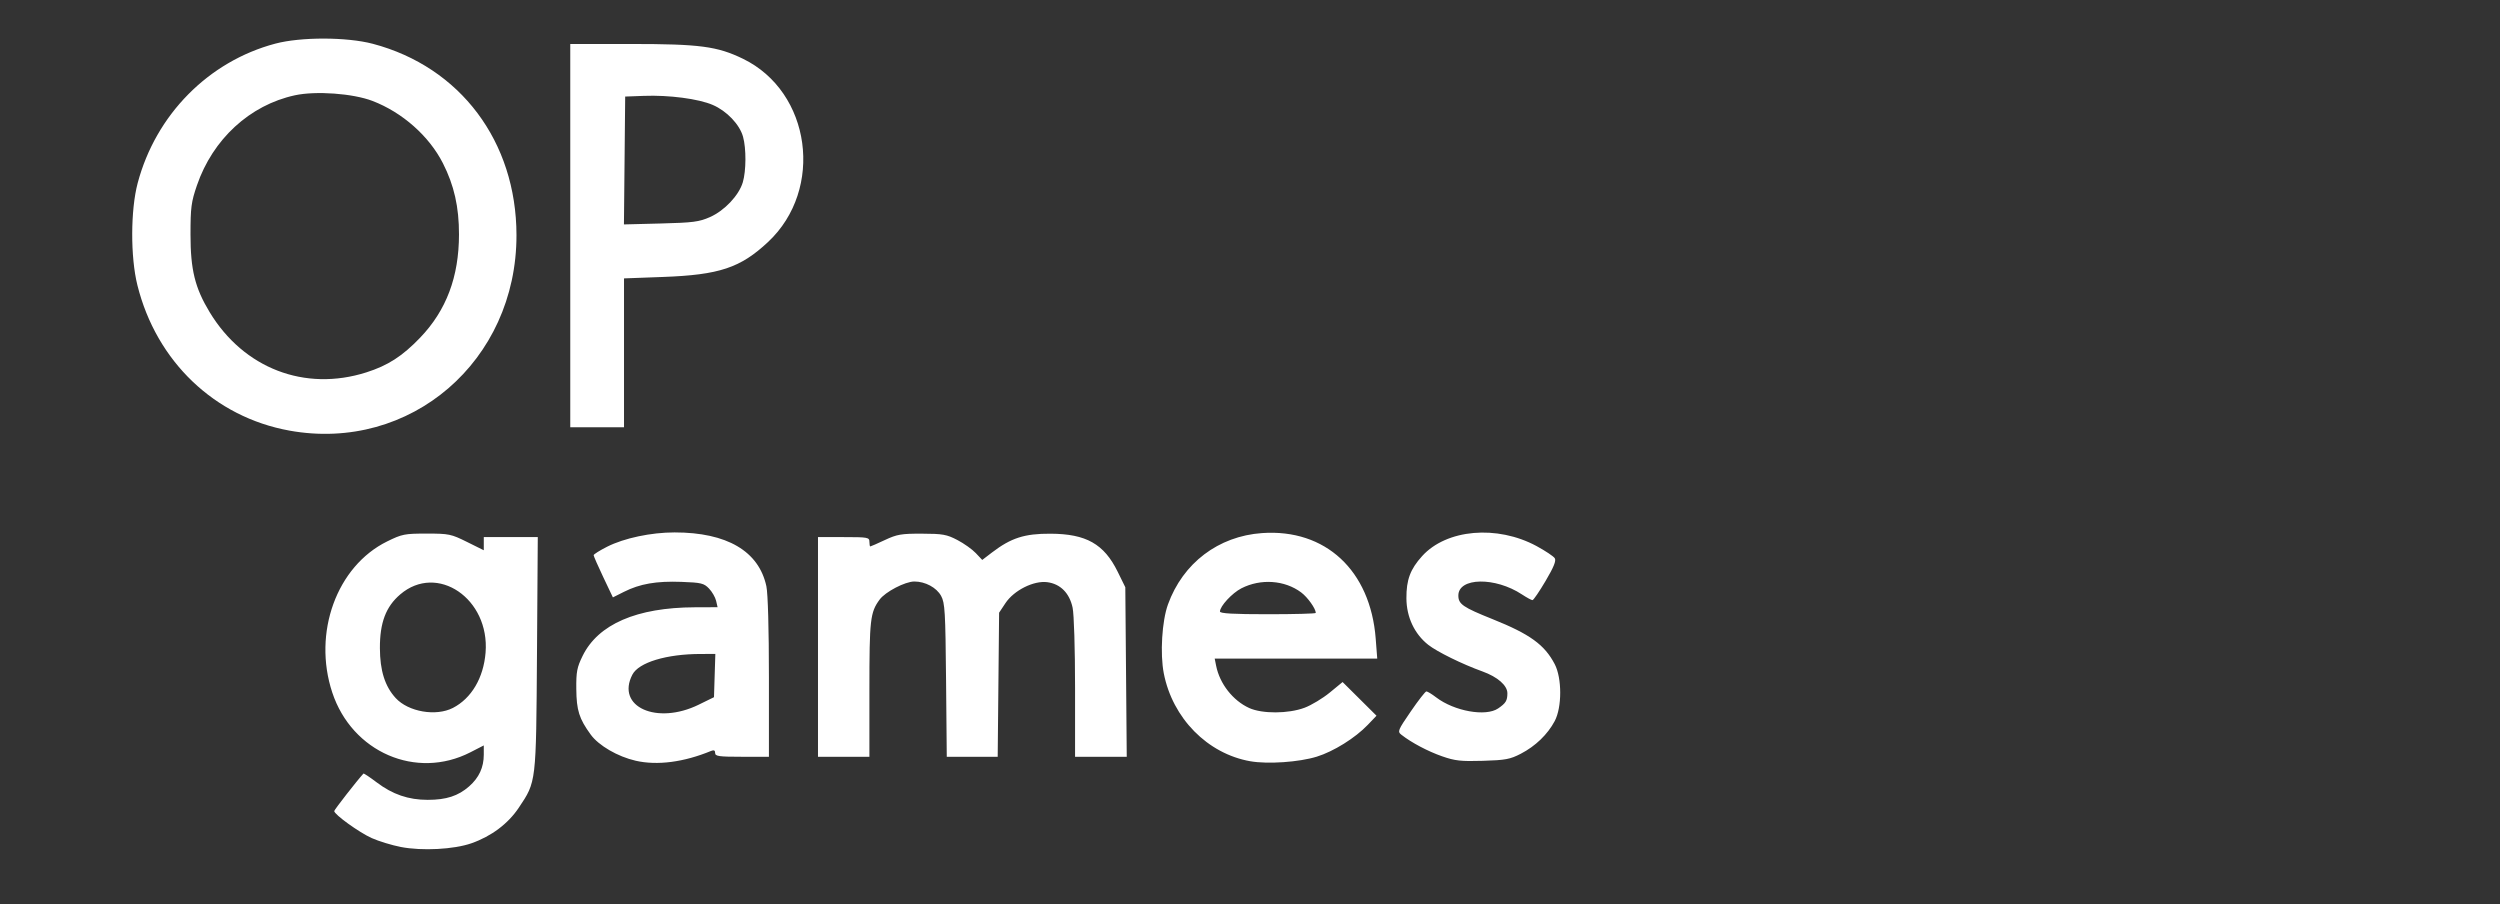
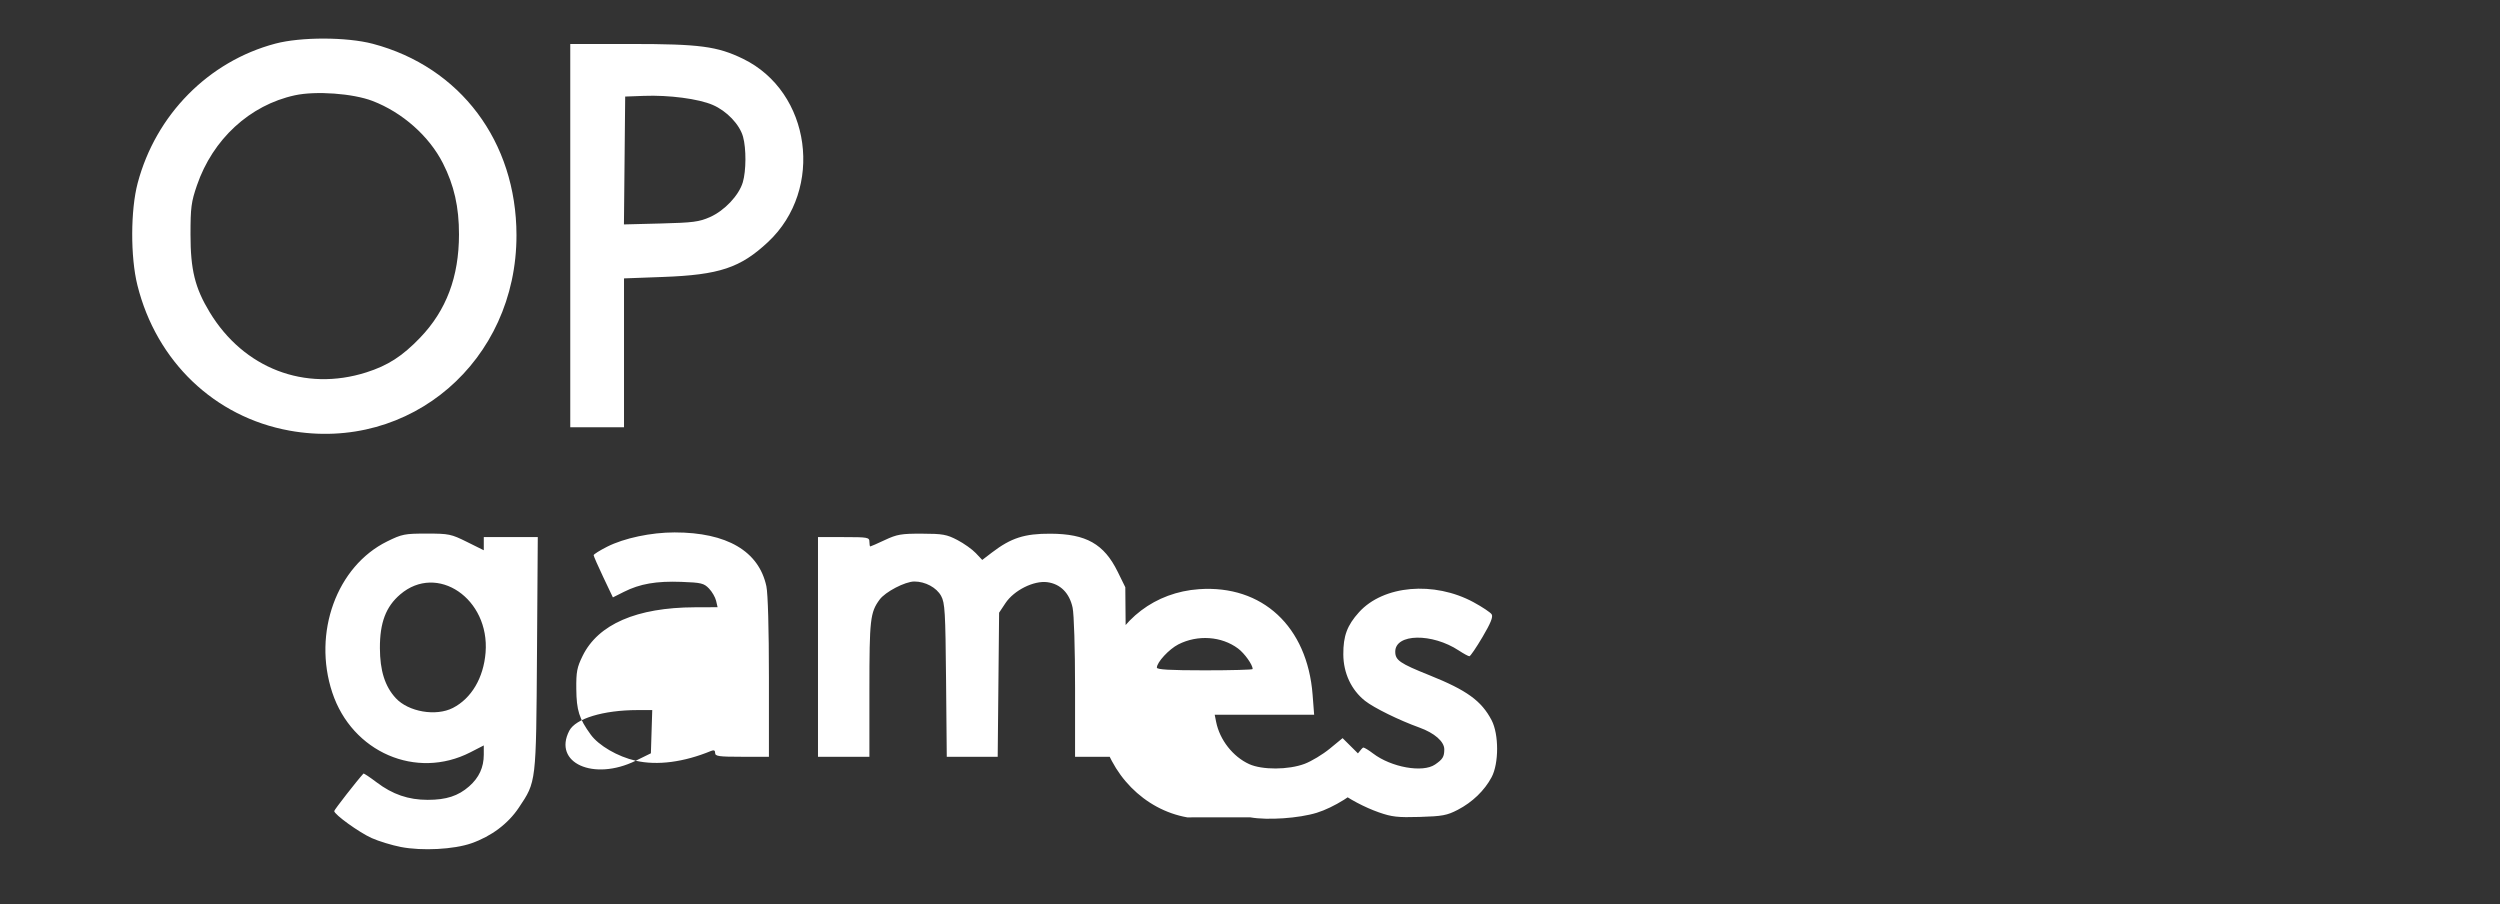
<svg xmlns="http://www.w3.org/2000/svg" fill="#fff" viewBox="0 0 235 85">
  <rect x="0" y="0" width="235" height="85" fill="#333333" stroke="none" />
  <defs>
-     <path id="a" d="M211.493 40.327h3.152c0-.898-.459-3.57-4.968-3.57-2.755 0-4.947 1.232-4.947 3.611 0 2.693 2.171 3.256 4.655 3.59l.626.083c.898.125 1.733.313 1.733 1.023 0 .835-.898 1.169-1.921 1.169-1.106 0-2.087-.334-2.087-1.44H204.5c0 .605.271 3.799 5.135 3.799 4.321 0 5.365-2.108 5.365-3.883 0-4.655-7.056-2.797-7.056-4.572 0-.793.877-1.044 1.691-1.044 1.107.002 1.858.441 1.858 1.234zm-13.757-.96c1.399 0 2.442.939 2.442 3.319 0 2.359-1.044 3.298-2.442 3.298-1.566 0-2.421-.731-2.421-3.298 0-2.589.856-3.319 2.421-3.319zm-2.442 9.08V47.32c.585.731 1.607 1.273 2.881 1.273 3.131 0 5.281-2.004 5.281-5.908 0-3.924-2.192-5.928-5.094-5.928-1.273 0-2.484.543-3.069 1.273V33h-3.215v15.447h3.216zm-15.593-7.765h3.11c0-.459.125-1.419 2.025-1.419 1.545 0 1.921.543 1.921 1.336v.397l-3.799.543c-1.065.146-3.632.793-3.632 3.423 0 2.317 1.774 3.632 4.154 3.632 1.983 0 2.86-.668 3.361-1.19v1.044h3.403s-.251-.877-.251-1.712v-6.221c0-1.67-.919-3.757-5.156-3.757-4.385-.001-5.095 2.233-5.136 3.924zm7.055 3.34c0 .981-.668 2.234-2.568 2.234-1.232 0-1.566-.772-1.566-1.294 0-.731.564-1.19 1.336-1.336.793-.167 2.797-.418 2.797-.418v.814zm-8.705 4.425v-2.881h-7.056V33.835h-3.298v14.612h10.354zm-17.242 0V33h-3.215v15.447h3.215zm-10.5-9.08c1.399 0 2.442.939 2.442 3.319 0 2.359-1.044 3.298-2.442 3.298-1.357 0-2.421-.939-2.421-3.298-.001-2.38 1.064-3.319 2.421-3.319zm0 9.227c3.34 0 5.72-2.004 5.72-5.908 0-3.924-2.38-5.928-5.72-5.928-3.319 0-5.699 2.004-5.699 5.928 0 3.904 2.38 5.908 5.699 5.908zm-9.853-4.509c-.209 1.378-1.148 1.9-2.171 1.9-1.315 0-2.359-.939-2.359-3.298 0-2.38 1.023-3.319 2.401-3.319 1.085 0 1.92.543 2.087 1.962h3.236c-.271-3.048-2.442-4.572-5.344-4.572-3.319 0-5.699 2.067-5.699 5.97 0 3.924 2.442 5.866 5.761 5.866 2.964 0 4.968-1.524 5.302-4.509h-3.214zm-14.613-4.718c1.399 0 2.442.939 2.442 3.319 0 2.359-1.044 3.298-2.442 3.298-1.357 0-2.422-.939-2.422-3.298.001-2.38 1.065-3.319 2.422-3.319zm0 9.227c3.34 0 5.72-2.004 5.72-5.908 0-3.924-2.38-5.928-5.72-5.928-3.319 0-5.699 2.004-5.699 5.928 0 3.904 2.38 5.908 5.699 5.908zm-6.68-.188v-2.672s-.731.063-1.399.063c-.689 0-.898-.188-.898-.898v-5.407h2.442v-2.588h-2.442v-3.069h-3.236v3.069h-1.67v2.588h1.67v5.574c0 2.15.313 3.465 3.006 3.465 1.463 0 2.527-.125 2.527-.125zm-13.652-9.039c1.399 0 2.442.939 2.442 3.319 0 2.359-1.044 3.298-2.442 3.298-1.357 0-2.422-.939-2.422-3.298.001-2.38 1.065-3.319 2.422-3.319zm0 9.227c3.34 0 5.72-2.004 5.72-5.908 0-3.924-2.38-5.928-5.72-5.928-3.319 0-5.699 2.004-5.699 5.928 0 3.904 2.38 5.908 5.699 5.908zm-6.534-8.476v-3.215h-1.002c-1.148 0-2.254.501-2.818 1.461v-1.461h-3.11v11.544h3.215V42.31c0-1.607.939-2.213 2.526-2.213.438 0 1.189.021 1.189.021zm-12.045-1.482c0 1.253-.814 2.087-1.92 2.087h-2.735V36.59h2.735c1.106 0 1.92.71 1.92 2.046zm3.445-.209c0-2.985-2.254-4.592-4.926-4.592H79v14.612h3.298v-4.968h2.797c3.424 0 5.282-2.296 5.282-5.052z" />
-   </defs>
-   <path d="M37.678 79.616c-.846-.164-2.082-.542-2.746-.84-1.177-.53-3.515-2.216-3.515-2.536 0-.117 2.137-2.858 2.747-3.524.035-.038.592.333 1.24.823 1.494 1.134 2.992 1.648 4.8 1.647 1.747 0 2.868-.365 3.896-1.268.928-.815 1.376-1.784 1.376-2.978v-.87l-1.263.648c-5.082 2.605-11.121-.01-12.979-5.622-1.856-5.61.417-11.868 5.158-14.202 1.397-.688 1.642-.737 3.71-.737 2.098 0 2.3.042 3.795.784l1.58.784v-1.238H50.551l-.074 10.93c-.084 12.249-.058 12.033-1.709 14.505-1.007 1.508-2.575 2.686-4.448 3.344-1.651.58-4.645.737-6.643.35zm4.896-13.072c1.743-.897 2.878-2.82 3.07-5.2.406-5.067-4.55-8.443-8.026-5.467-1.348 1.154-1.915 2.653-1.907 5.045.007 2.12.473 3.595 1.483 4.694 1.193 1.298 3.79 1.746 5.38.928zm17.182 4.965c-1.696-.388-3.477-1.424-4.23-2.459-1.087-1.494-1.334-2.274-1.354-4.284-.016-1.62.063-2.032.595-3.115 1.462-2.978 5.084-4.546 10.54-4.566l2.146-.008-.14-.604c-.077-.332-.378-.851-.668-1.153-.477-.496-.728-.557-2.598-.625-2.352-.086-3.891.181-5.396.937l-1.04.522-.905-1.903c-.497-1.047-.904-1.975-.904-2.062 0-.087.575-.448 1.277-.803 1.595-.805 4.118-1.339 6.33-1.339 4.92 0 7.922 1.761 8.63 5.06.145.677.239 4.033.239 8.571v7.459H69.75c-2.174 0-2.526-.05-2.526-.353 0-.25-.112-.307-.384-.195-2.57 1.06-5.059 1.383-7.085.92zm5.931-5.274l1.428-.7.063-2.032.064-2.032-1.382.002c-3.212.004-5.823.795-6.418 1.945-1.561 3.02 2.291 4.757 6.245 2.818zm51.845 5.323c-4.03-.709-7.316-4.047-8.137-8.268-.358-1.842-.172-4.91.392-6.471 1.407-3.892 4.74-6.421 8.844-6.71 5.96-.42 10.191 3.51 10.684 9.92l.145 1.881H114.182l.135.677c.338 1.688 1.573 3.265 3.105 3.965 1.223.559 3.687.547 5.21-.025.638-.24 1.703-.881 2.366-1.426l1.205-.99 1.594 1.583 1.594 1.584-.822.86c-1.18 1.234-3.212 2.5-4.796 2.99-1.669.515-4.606.718-6.24.43zm6.151-13.942c0-.4-.763-1.473-1.373-1.928-1.552-1.16-3.8-1.315-5.616-.389-.877.448-2.018 1.682-2.018 2.184 0 .183 1.244.254 4.504.254 2.477 0 4.503-.055 4.503-.121zm11.863 13.472c-1.336-.468-2.87-1.28-3.812-2.02-.387-.303-.343-.413.879-2.195.707-1.032 1.366-1.878 1.465-1.881.099-.003.513.248.92.56 1.71 1.304 4.669 1.832 5.827 1.04.723-.495.865-.728.869-1.422.004-.734-.92-1.543-2.35-2.057-1.884-.677-4.267-1.849-5.096-2.505-1.295-1.025-2.038-2.611-2.046-4.368-.01-1.738.36-2.731 1.475-3.965 2.29-2.535 7.05-2.952 10.765-.941.823.446 1.59.958 1.704 1.138.15.237-.086.822-.858 2.131-.586.993-1.14 1.807-1.234 1.81-.093.003-.538-.238-.989-.535-2.518-1.663-5.981-1.604-5.981.102 0 .807.425 1.1 3.219 2.22 3.51 1.407 4.886 2.404 5.84 4.23.688 1.319.688 4.056-.001 5.351-.669 1.257-1.811 2.357-3.189 3.071-1.004.52-1.446.603-3.563.665-2.067.061-2.622 0-3.844-.429zM76.891 60.812V50.487h2.417c2.27 0 2.416.027 2.416.44 0 .241.038.439.083.439.046 0 .664-.272 1.373-.604 1.143-.535 1.541-.604 3.487-.597 1.945.006 2.326.074 3.321.593.618.322 1.398.876 1.733 1.23l.61.646.914-.699c1.8-1.373 3.062-1.779 5.504-1.767 3.35.015 5.027.964 6.309 3.566l.721 1.466.068 7.968.067 7.97h-4.858v-6.47c0-3.705-.099-6.932-.231-7.55-.294-1.37-1.145-2.228-2.375-2.393-1.274-.17-3.14.764-3.94 1.973l-.594.896-.066 6.771-.067 6.772h-4.787l-.066-7.194c-.06-6.46-.107-7.27-.465-7.926-.428-.785-1.488-1.356-2.517-1.356-.864 0-2.73.972-3.265 1.701-.884 1.206-.959 1.865-.959 8.437v6.338h-4.833zM27.207 40.477c-7.038-1.274-12.512-6.509-14.292-13.67-.66-2.65-.647-7.068.027-9.602C14.65 10.78 19.598 5.768 25.88 4.101c2.405-.638 6.715-.63 9.162.015 8.226 2.173 13.496 9.19 13.507 17.986.015 11.832-9.974 20.432-21.343 18.375zm7.223-5.472c2.03-.645 3.387-1.519 5.056-3.256 2.468-2.57 3.655-5.72 3.659-9.71.003-2.585-.457-4.62-1.512-6.696-1.298-2.555-3.813-4.78-6.618-5.855-1.838-.705-5.333-.958-7.3-.53-4.232.92-7.713 4.122-9.203 8.464-.537 1.566-.604 2.076-.605 4.616 0 3.323.418 5.023 1.802 7.309 3.199 5.284 8.945 7.492 14.72 5.658zm19.175-12.857V4.134h5.72c6.45 0 8.098.218 10.514 1.39 6.405 3.108 7.657 12.266 2.355 17.226-2.597 2.429-4.574 3.088-9.857 3.283l-3.68.136v13.993h-5.052zm13.134-1.743c1.367-.606 2.714-2.033 3.084-3.267.32-1.071.332-3.173.022-4.287-.32-1.153-1.527-2.42-2.848-2.988-1.339-.576-4.102-.94-6.474-.851l-1.756.065-.058 6.01-.059 6.009 3.464-.088c3.04-.078 3.605-.152 4.625-.603z" stroke-width=".22" />
+     </defs>
+   <path d="M37.678 79.616c-.846-.164-2.082-.542-2.746-.84-1.177-.53-3.515-2.216-3.515-2.536 0-.117 2.137-2.858 2.747-3.524.035-.038.592.333 1.24.823 1.494 1.134 2.992 1.648 4.8 1.647 1.747 0 2.868-.365 3.896-1.268.928-.815 1.376-1.784 1.376-2.978v-.87l-1.263.648c-5.082 2.605-11.121-.01-12.979-5.622-1.856-5.61.417-11.868 5.158-14.202 1.397-.688 1.642-.737 3.71-.737 2.098 0 2.3.042 3.795.784l1.58.784v-1.238H50.551l-.074 10.93c-.084 12.249-.058 12.033-1.709 14.505-1.007 1.508-2.575 2.686-4.448 3.344-1.651.58-4.645.737-6.643.35zm4.896-13.072c1.743-.897 2.878-2.82 3.07-5.2.406-5.067-4.55-8.443-8.026-5.467-1.348 1.154-1.915 2.653-1.907 5.045.007 2.12.473 3.595 1.483 4.694 1.193 1.298 3.79 1.746 5.38.928zm17.182 4.965c-1.696-.388-3.477-1.424-4.23-2.459-1.087-1.494-1.334-2.274-1.354-4.284-.016-1.62.063-2.032.595-3.115 1.462-2.978 5.084-4.546 10.54-4.566l2.146-.008-.14-.604c-.077-.332-.378-.851-.668-1.153-.477-.496-.728-.557-2.598-.625-2.352-.086-3.891.181-5.396.937l-1.04.522-.905-1.903c-.497-1.047-.904-1.975-.904-2.062 0-.087.575-.448 1.277-.803 1.595-.805 4.118-1.339 6.33-1.339 4.92 0 7.922 1.761 8.63 5.06.145.677.239 4.033.239 8.571v7.459H69.75c-2.174 0-2.526-.05-2.526-.353 0-.25-.112-.307-.384-.195-2.57 1.06-5.059 1.383-7.085.92zl1.428-.7.063-2.032.064-2.032-1.382.002c-3.212.004-5.823.795-6.418 1.945-1.561 3.02 2.291 4.757 6.245 2.818zm51.845 5.323c-4.03-.709-7.316-4.047-8.137-8.268-.358-1.842-.172-4.91.392-6.471 1.407-3.892 4.74-6.421 8.844-6.71 5.96-.42 10.191 3.51 10.684 9.92l.145 1.881H114.182l.135.677c.338 1.688 1.573 3.265 3.105 3.965 1.223.559 3.687.547 5.21-.025.638-.24 1.703-.881 2.366-1.426l1.205-.99 1.594 1.583 1.594 1.584-.822.86c-1.18 1.234-3.212 2.5-4.796 2.99-1.669.515-4.606.718-6.24.43zm6.151-13.942c0-.4-.763-1.473-1.373-1.928-1.552-1.16-3.8-1.315-5.616-.389-.877.448-2.018 1.682-2.018 2.184 0 .183 1.244.254 4.504.254 2.477 0 4.503-.055 4.503-.121zm11.863 13.472c-1.336-.468-2.87-1.28-3.812-2.02-.387-.303-.343-.413.879-2.195.707-1.032 1.366-1.878 1.465-1.881.099-.003.513.248.92.56 1.71 1.304 4.669 1.832 5.827 1.04.723-.495.865-.728.869-1.422.004-.734-.92-1.543-2.35-2.057-1.884-.677-4.267-1.849-5.096-2.505-1.295-1.025-2.038-2.611-2.046-4.368-.01-1.738.36-2.731 1.475-3.965 2.29-2.535 7.05-2.952 10.765-.941.823.446 1.59.958 1.704 1.138.15.237-.086.822-.858 2.131-.586.993-1.14 1.807-1.234 1.81-.093.003-.538-.238-.989-.535-2.518-1.663-5.981-1.604-5.981.102 0 .807.425 1.1 3.219 2.22 3.51 1.407 4.886 2.404 5.84 4.23.688 1.319.688 4.056-.001 5.351-.669 1.257-1.811 2.357-3.189 3.071-1.004.52-1.446.603-3.563.665-2.067.061-2.622 0-3.844-.429zM76.891 60.812V50.487h2.417c2.27 0 2.416.027 2.416.44 0 .241.038.439.083.439.046 0 .664-.272 1.373-.604 1.143-.535 1.541-.604 3.487-.597 1.945.006 2.326.074 3.321.593.618.322 1.398.876 1.733 1.23l.61.646.914-.699c1.8-1.373 3.062-1.779 5.504-1.767 3.35.015 5.027.964 6.309 3.566l.721 1.466.068 7.968.067 7.97h-4.858v-6.47c0-3.705-.099-6.932-.231-7.55-.294-1.37-1.145-2.228-2.375-2.393-1.274-.17-3.14.764-3.94 1.973l-.594.896-.066 6.771-.067 6.772h-4.787l-.066-7.194c-.06-6.46-.107-7.27-.465-7.926-.428-.785-1.488-1.356-2.517-1.356-.864 0-2.73.972-3.265 1.701-.884 1.206-.959 1.865-.959 8.437v6.338h-4.833zM27.207 40.477c-7.038-1.274-12.512-6.509-14.292-13.67-.66-2.65-.647-7.068.027-9.602C14.65 10.78 19.598 5.768 25.88 4.101c2.405-.638 6.715-.63 9.162.015 8.226 2.173 13.496 9.19 13.507 17.986.015 11.832-9.974 20.432-21.343 18.375zm7.223-5.472c2.03-.645 3.387-1.519 5.056-3.256 2.468-2.57 3.655-5.72 3.659-9.71.003-2.585-.457-4.62-1.512-6.696-1.298-2.555-3.813-4.78-6.618-5.855-1.838-.705-5.333-.958-7.3-.53-4.232.92-7.713 4.122-9.203 8.464-.537 1.566-.604 2.076-.605 4.616 0 3.323.418 5.023 1.802 7.309 3.199 5.284 8.945 7.492 14.72 5.658zm19.175-12.857V4.134h5.72c6.45 0 8.098.218 10.514 1.39 6.405 3.108 7.657 12.266 2.355 17.226-2.597 2.429-4.574 3.088-9.857 3.283l-3.68.136v13.993h-5.052zm13.134-1.743c1.367-.606 2.714-2.033 3.084-3.267.32-1.071.332-3.173.022-4.287-.32-1.153-1.527-2.42-2.848-2.988-1.339-.576-4.102-.94-6.474-.851l-1.756.065-.058 6.01-.059 6.009 3.464-.088c3.04-.078 3.605-.152 4.625-.603z" stroke-width=".22" />
</svg>